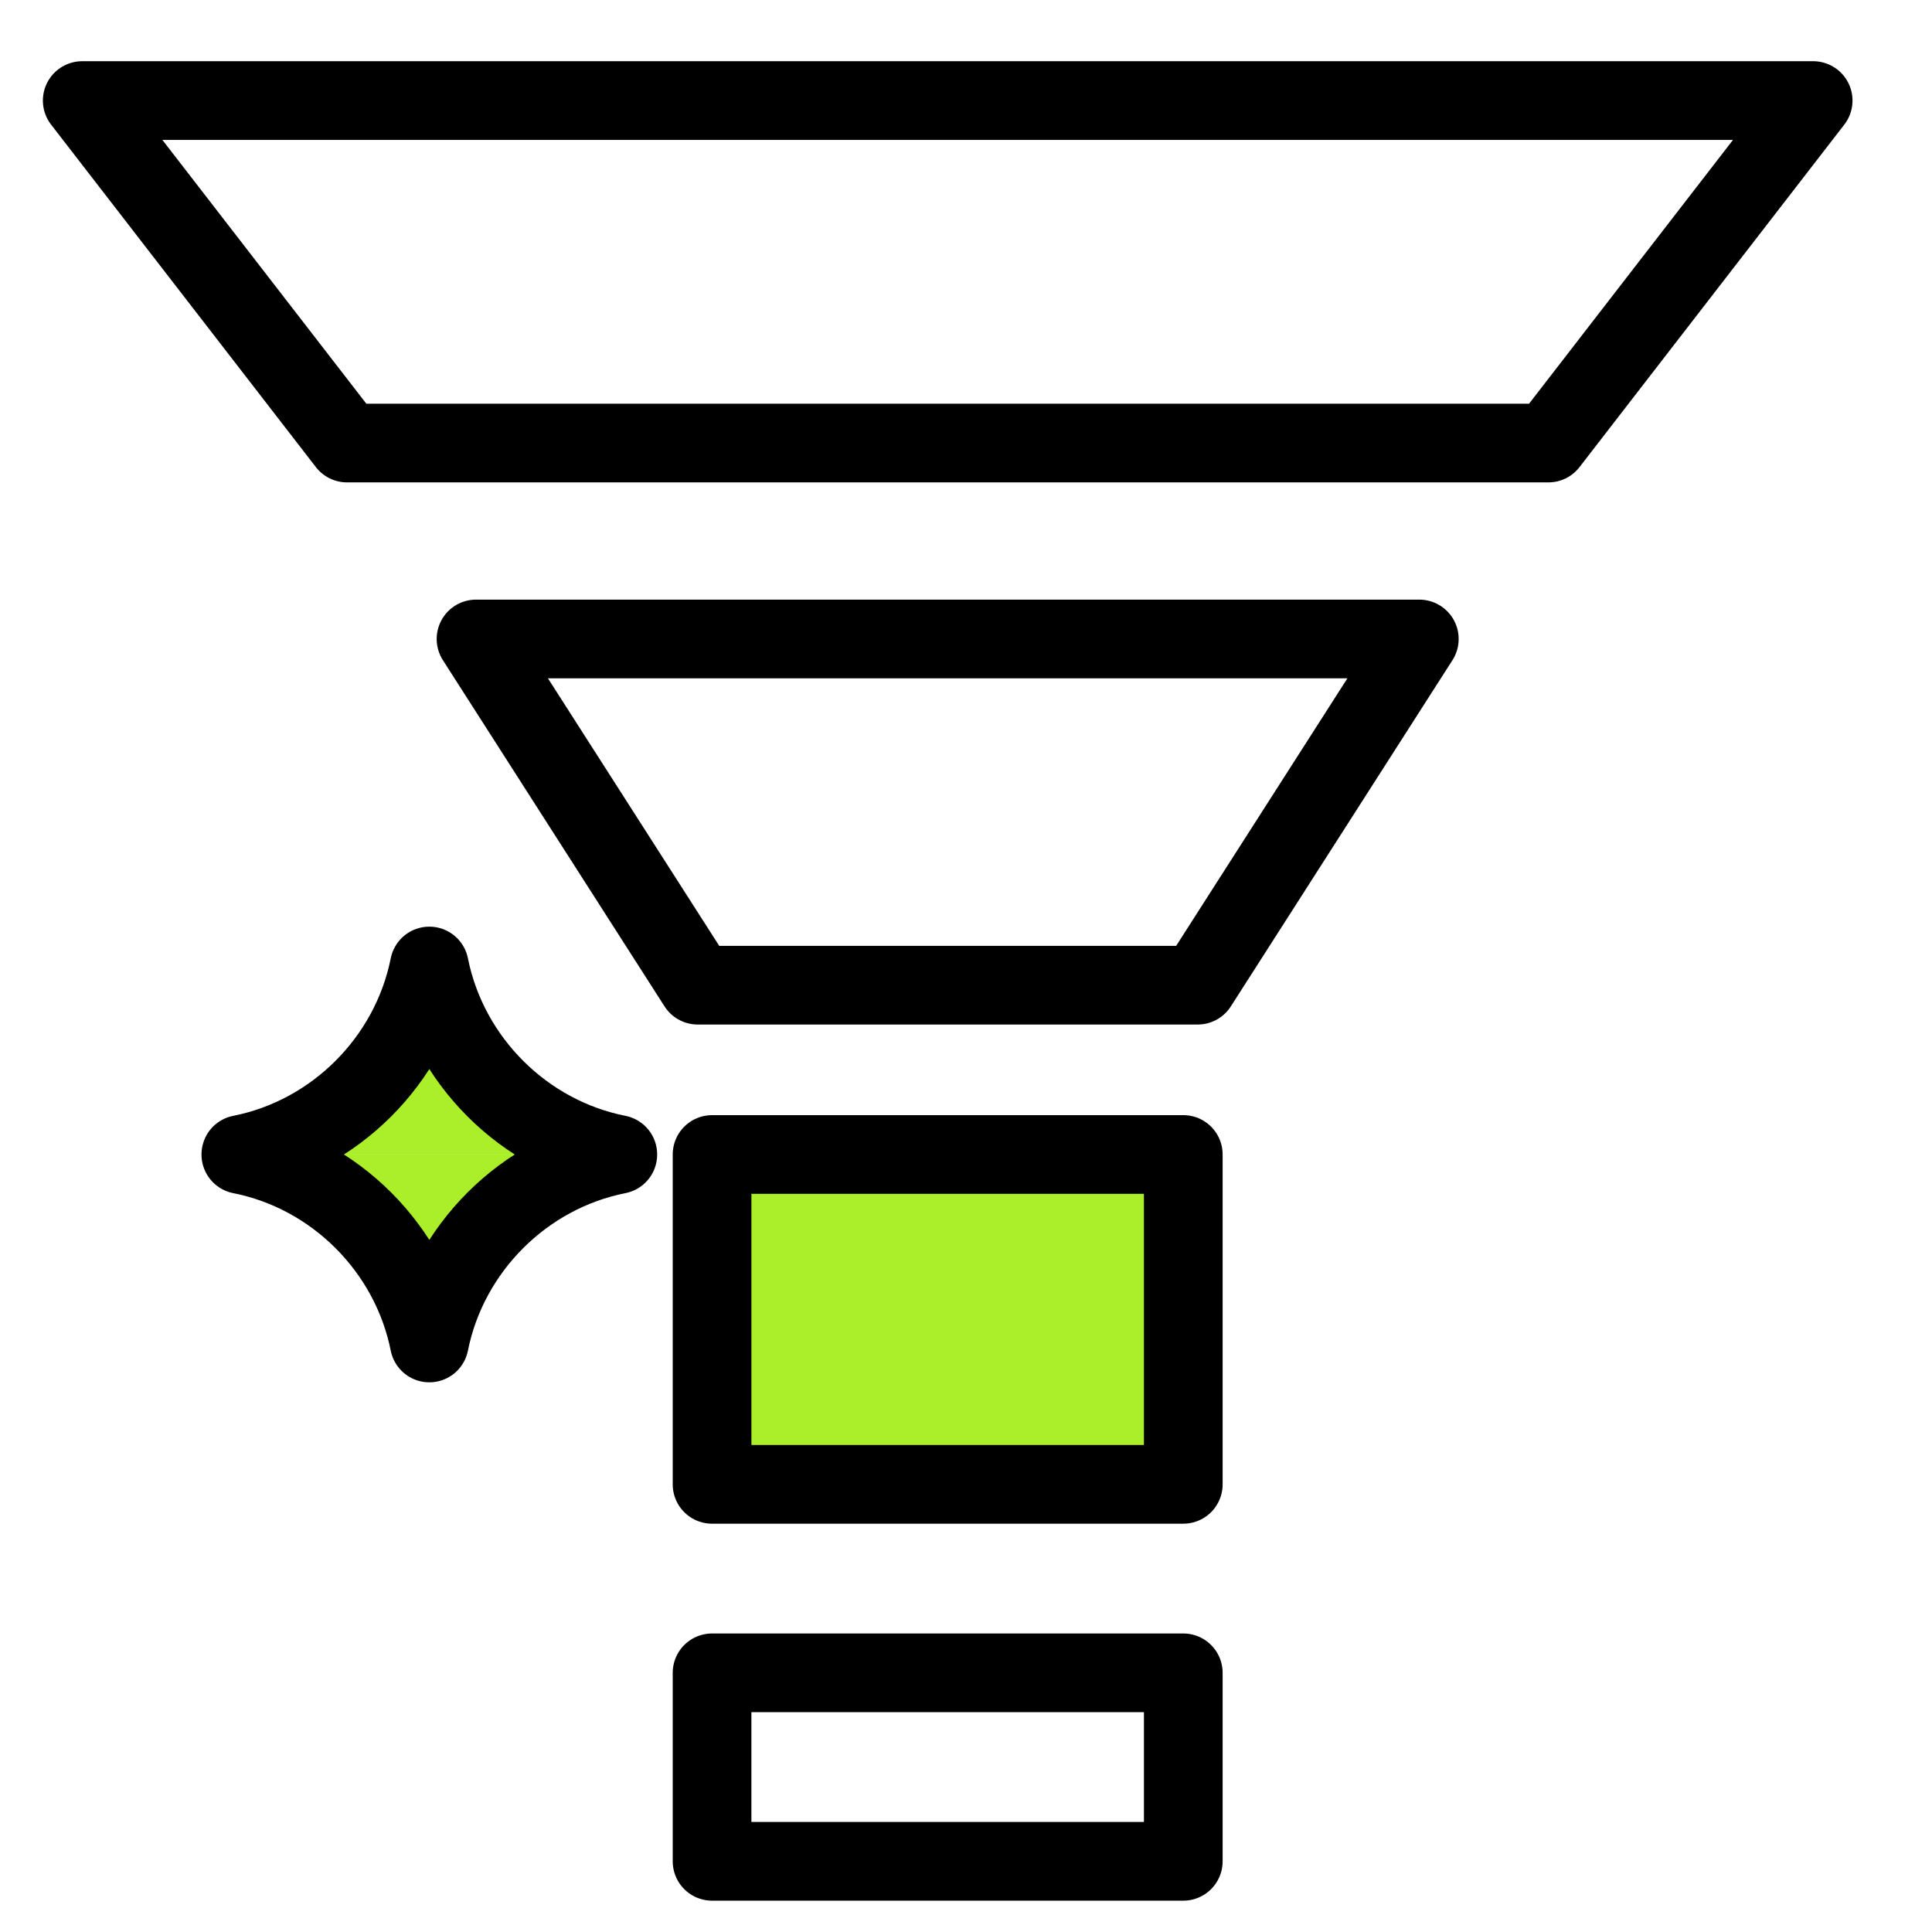
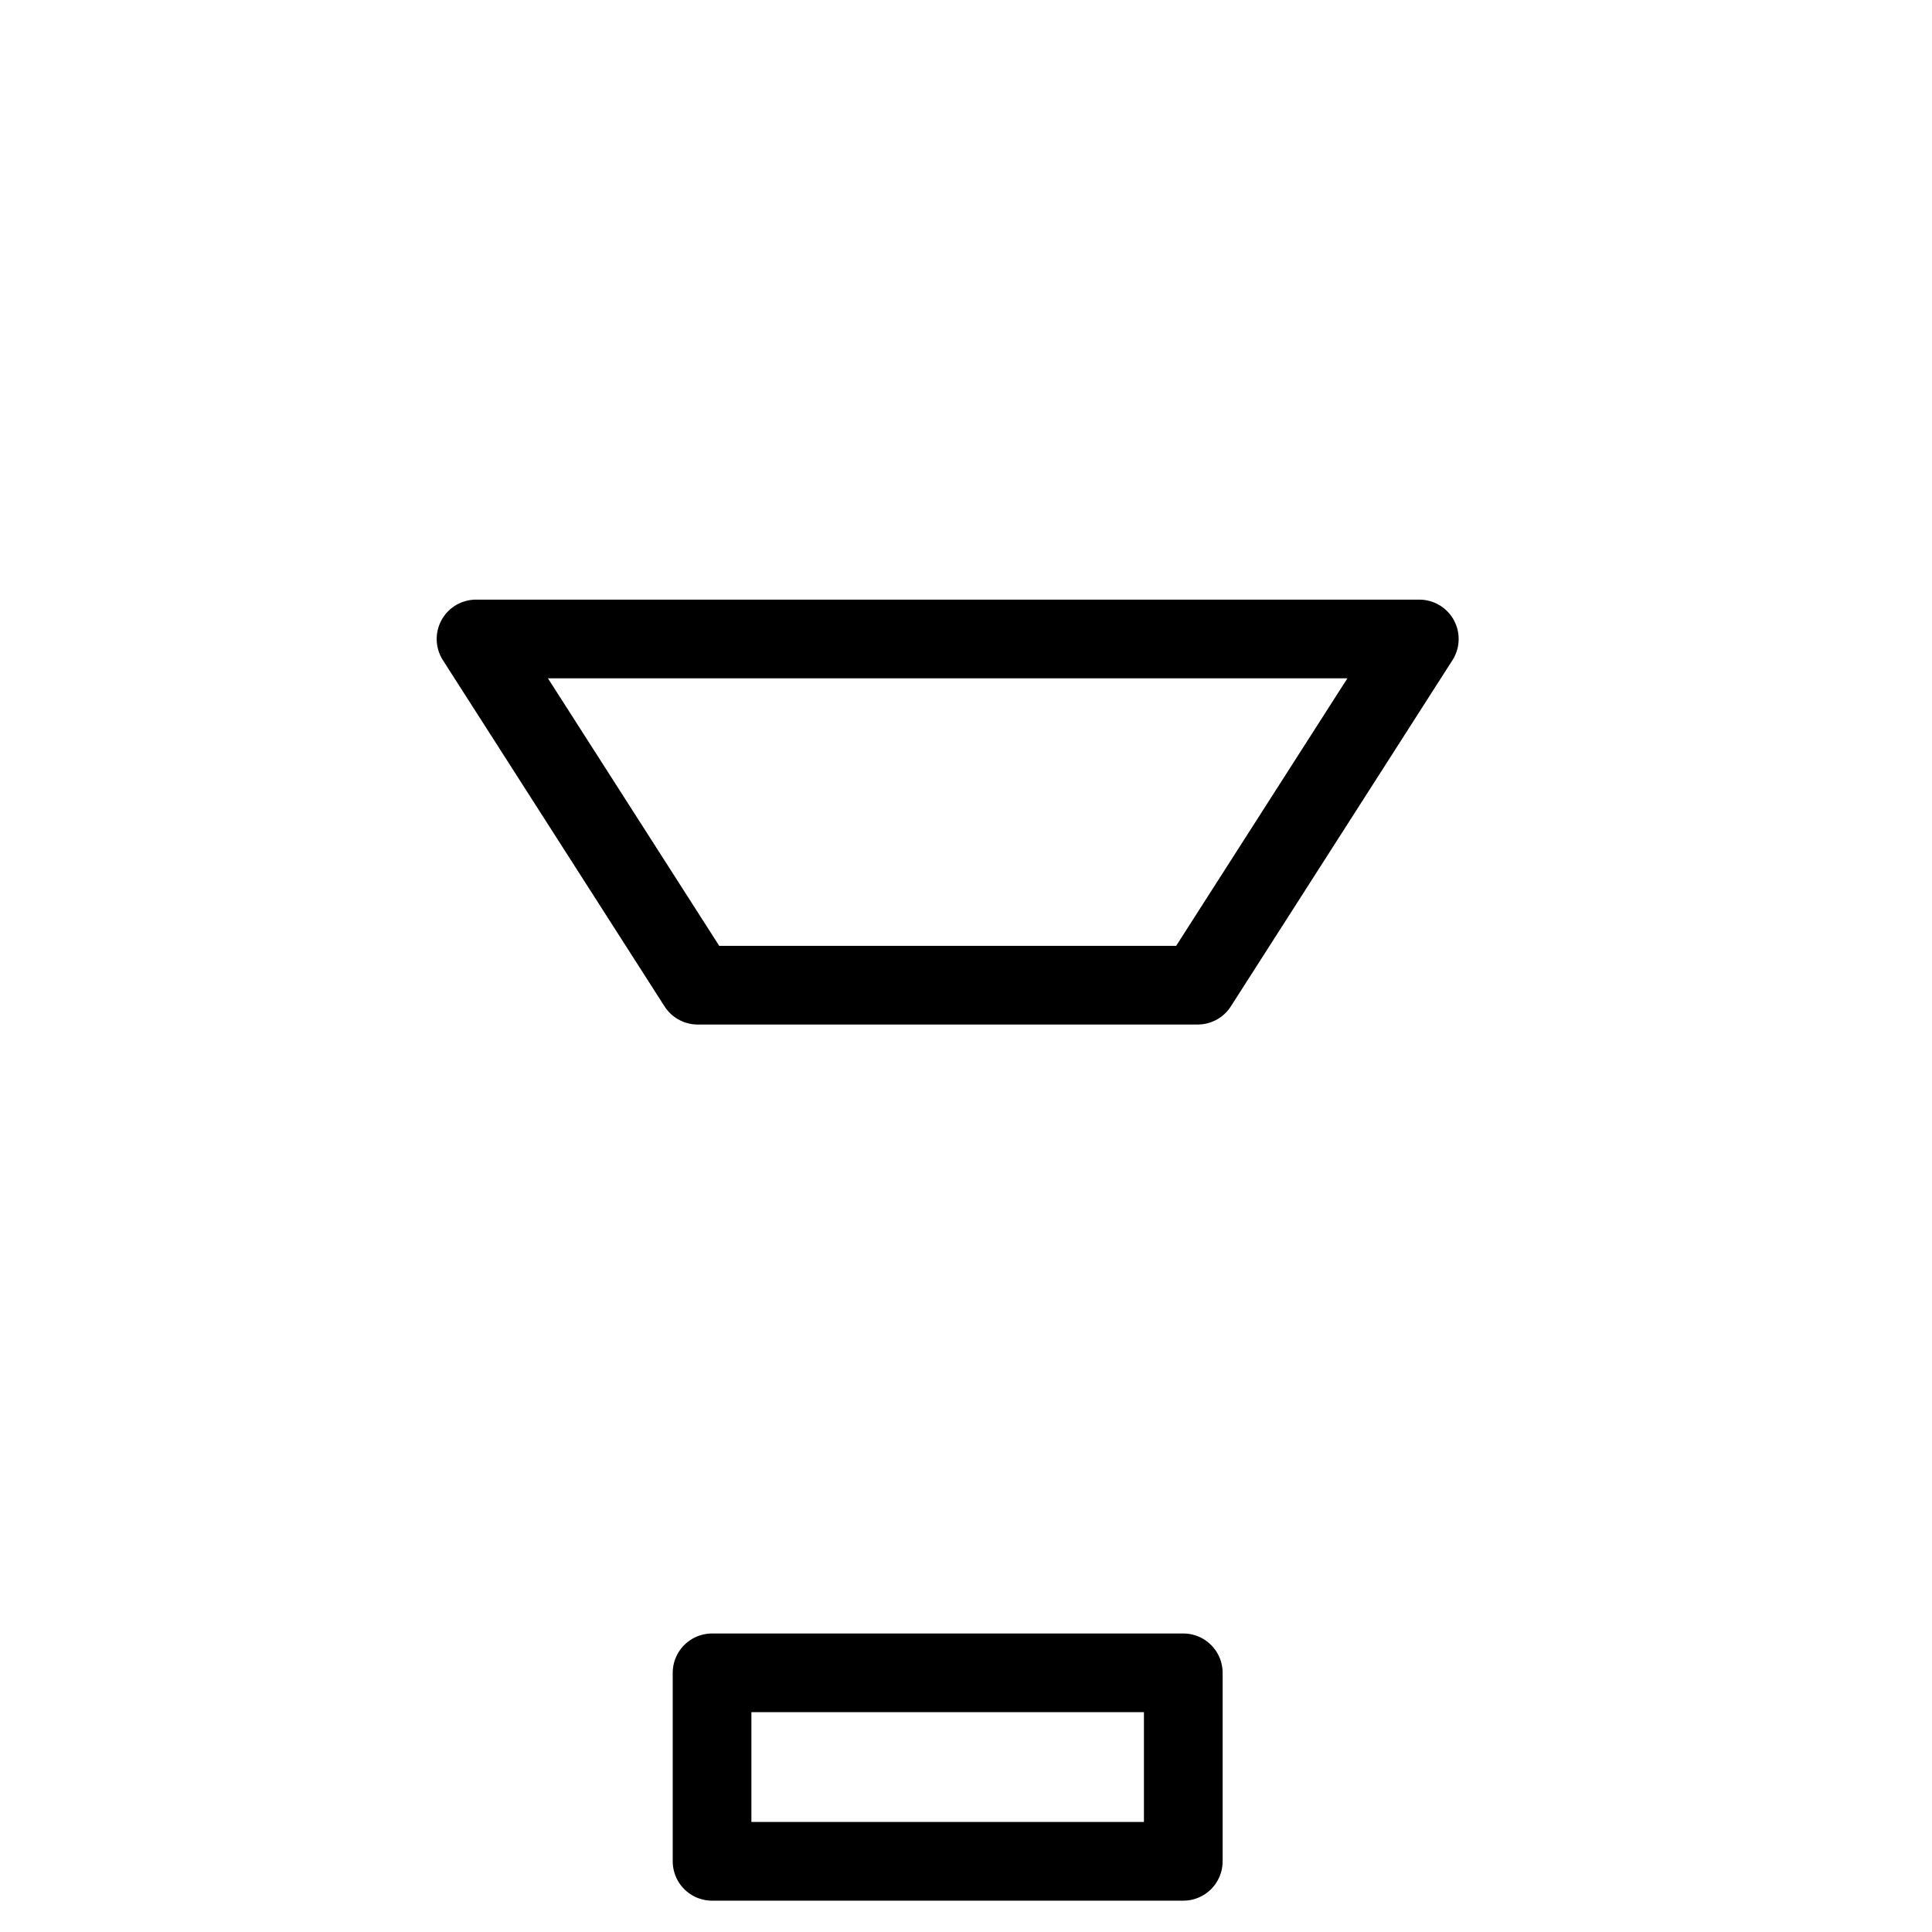
<svg xmlns="http://www.w3.org/2000/svg" width="41" height="41" viewBox="0 0 41 41" fill="none">
  <g clip-path="url(#clip0_99_10767)">
    <path d="M15.111 35.5H25.111V39.5H15.111V35.5Z" stroke="black" stroke-width="1.67" stroke-linecap="round" stroke-linejoin="round" />
-     <path d="M15.111 24.5H25.111V31.5H15.111V24.5Z" fill="#AAEF29" stroke="black" stroke-width="1.67" stroke-linecap="round" stroke-linejoin="round" />
    <path d="M10.102 13.56L14.806 20.907H25.417L30.12 13.56H10.102Z" stroke="black" stroke-width="1.67" stroke-linecap="round" stroke-linejoin="round" />
-     <path d="M32.859 9.402L38.478 2.134H1.745L7.364 9.402H32.859Z" stroke="black" stroke-width="1.67" stroke-linecap="round" stroke-linejoin="round" />
-     <path d="M5.111 24.499C7.105 24.105 8.71 22.509 9.111 20.5C9.513 22.509 11.118 24.105 13.111 24.499M13.111 24.501C11.118 24.895 9.513 26.491 9.111 28.5C8.71 26.491 7.105 24.895 5.111 24.501" fill="#AAEF29" />
-     <path d="M5.111 24.499C7.105 24.105 8.71 22.509 9.111 20.5C9.513 22.509 11.118 24.105 13.111 24.499M13.111 24.501C11.118 24.895 9.513 26.491 9.111 28.5C8.71 26.491 7.105 24.895 5.111 24.501" stroke="black" stroke-width="1.67" stroke-linecap="round" stroke-linejoin="round" />
  </g>
  <defs>
    <clipPath id="clip0_99_10767">
      <rect width="40" height="40" fill="white" transform="translate(0.111 0.5)" />
    </clipPath>
  </defs>
</svg>